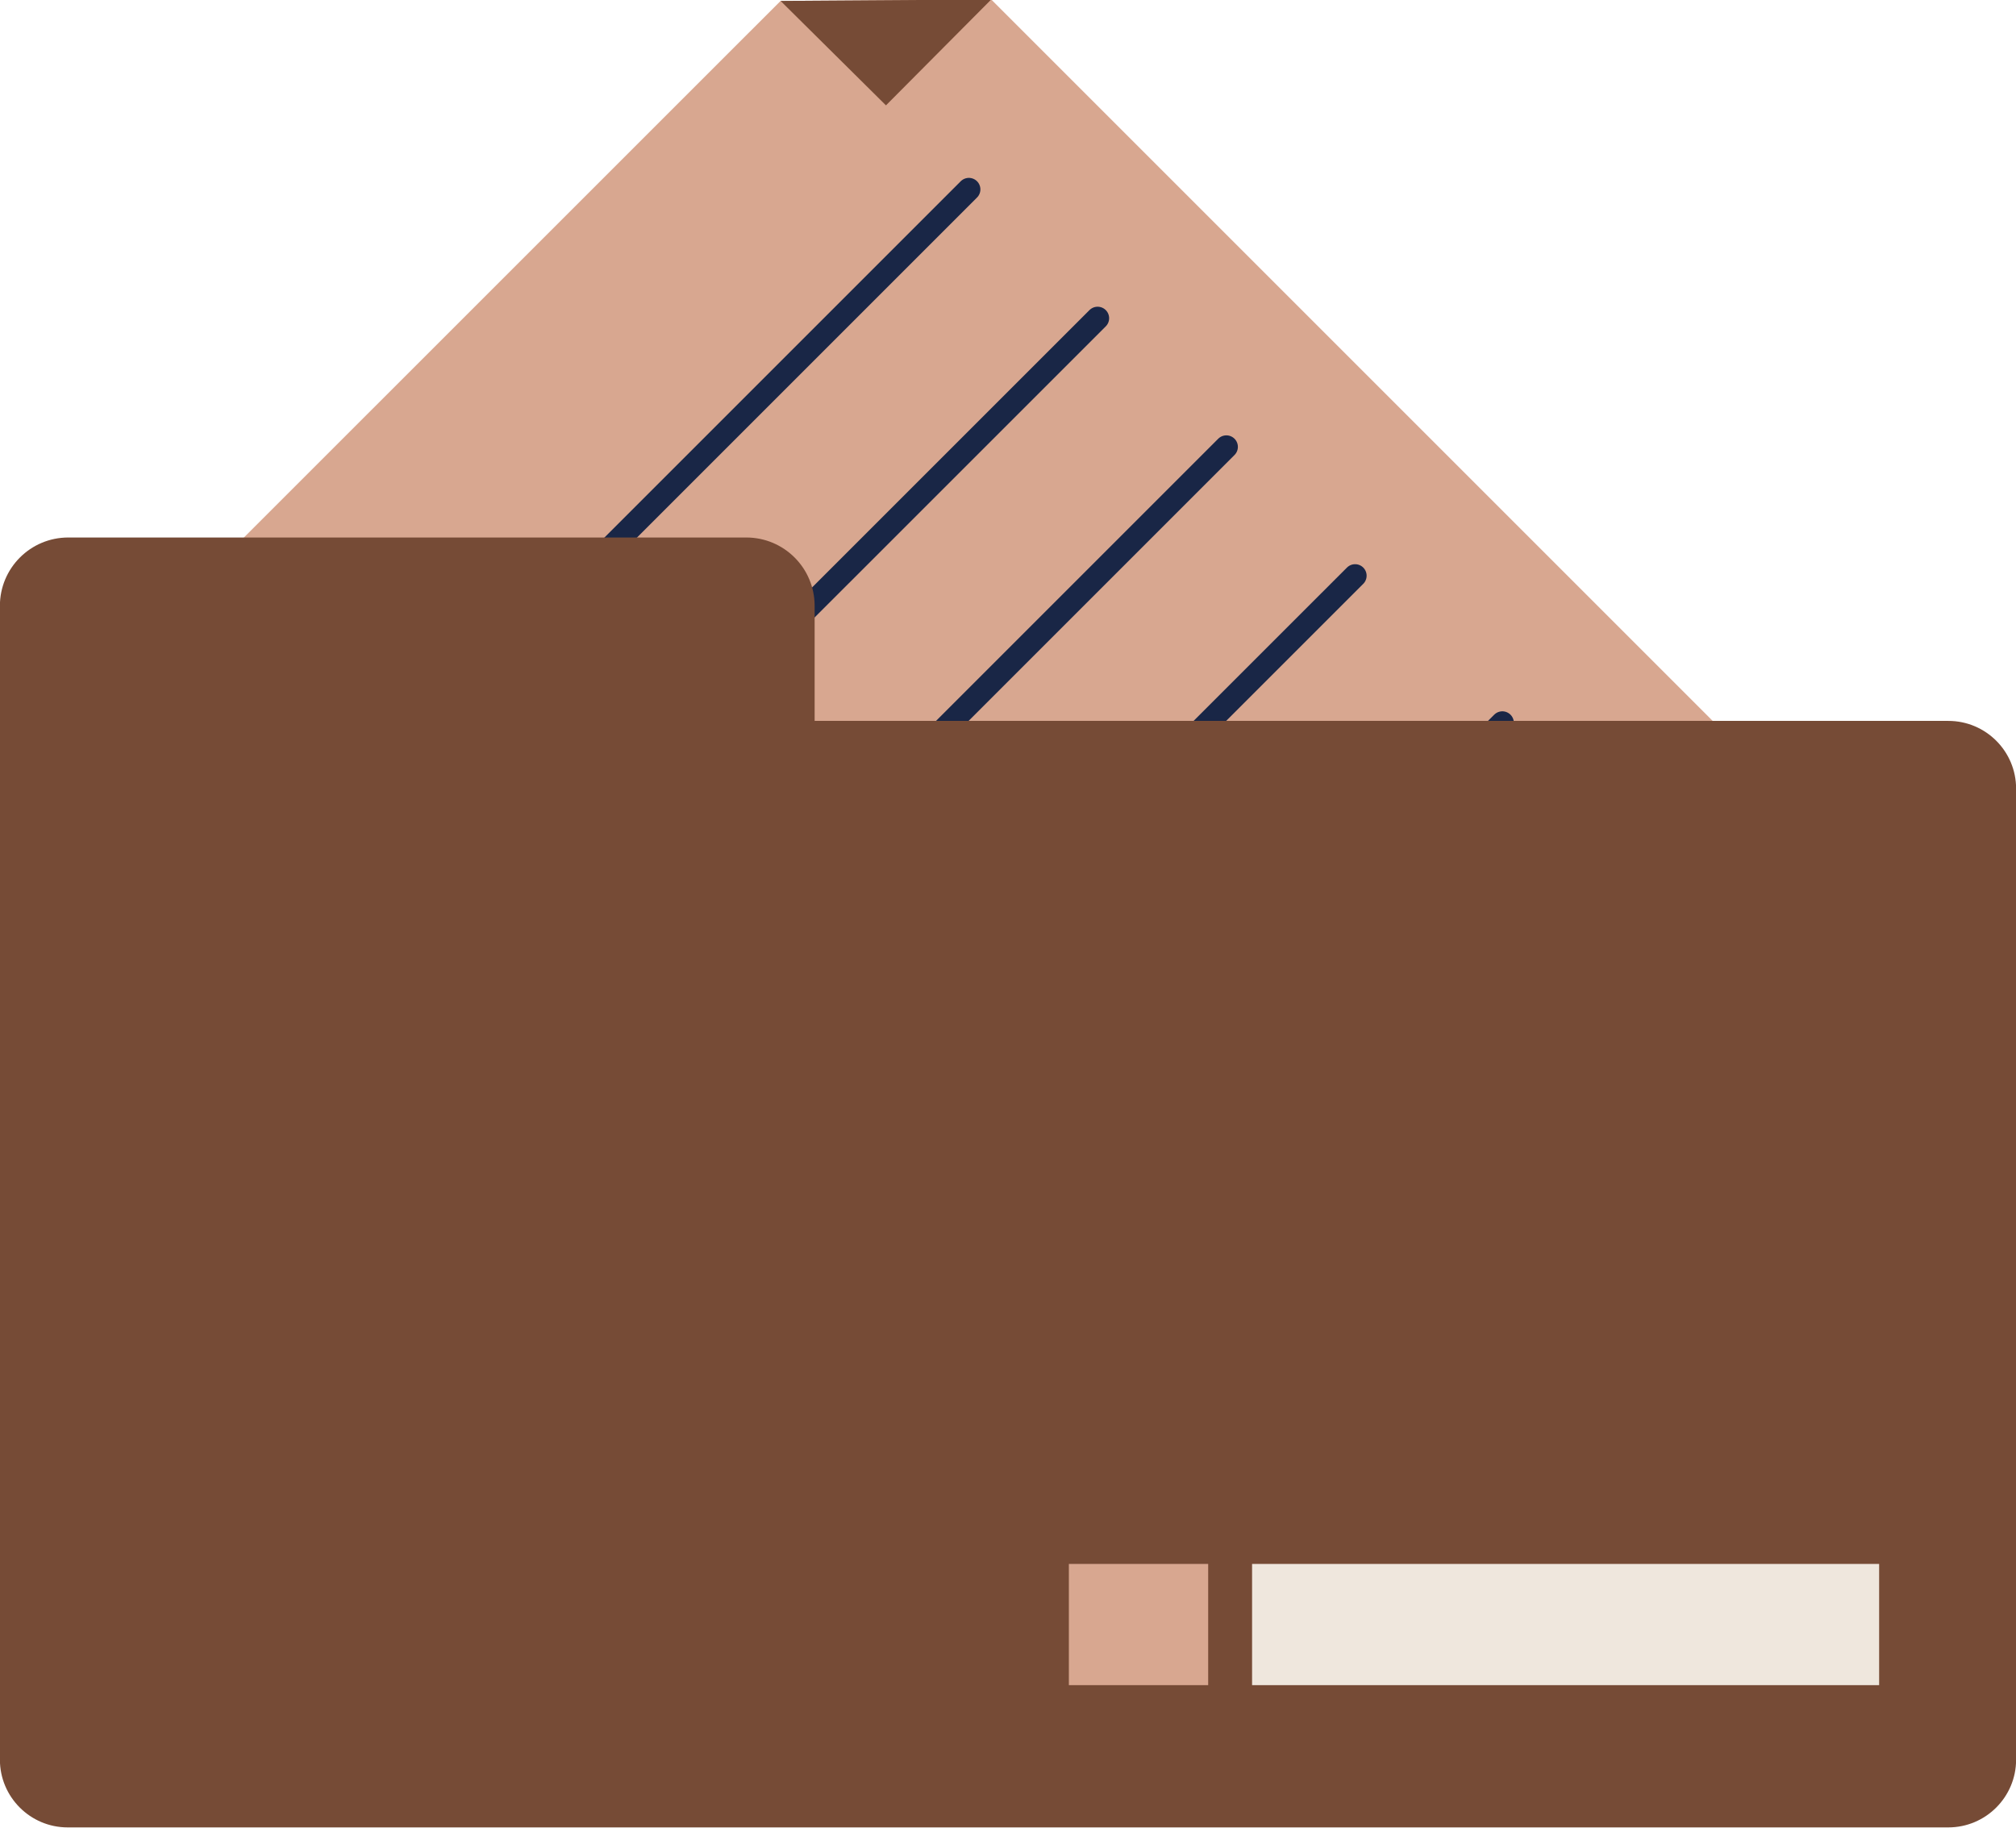
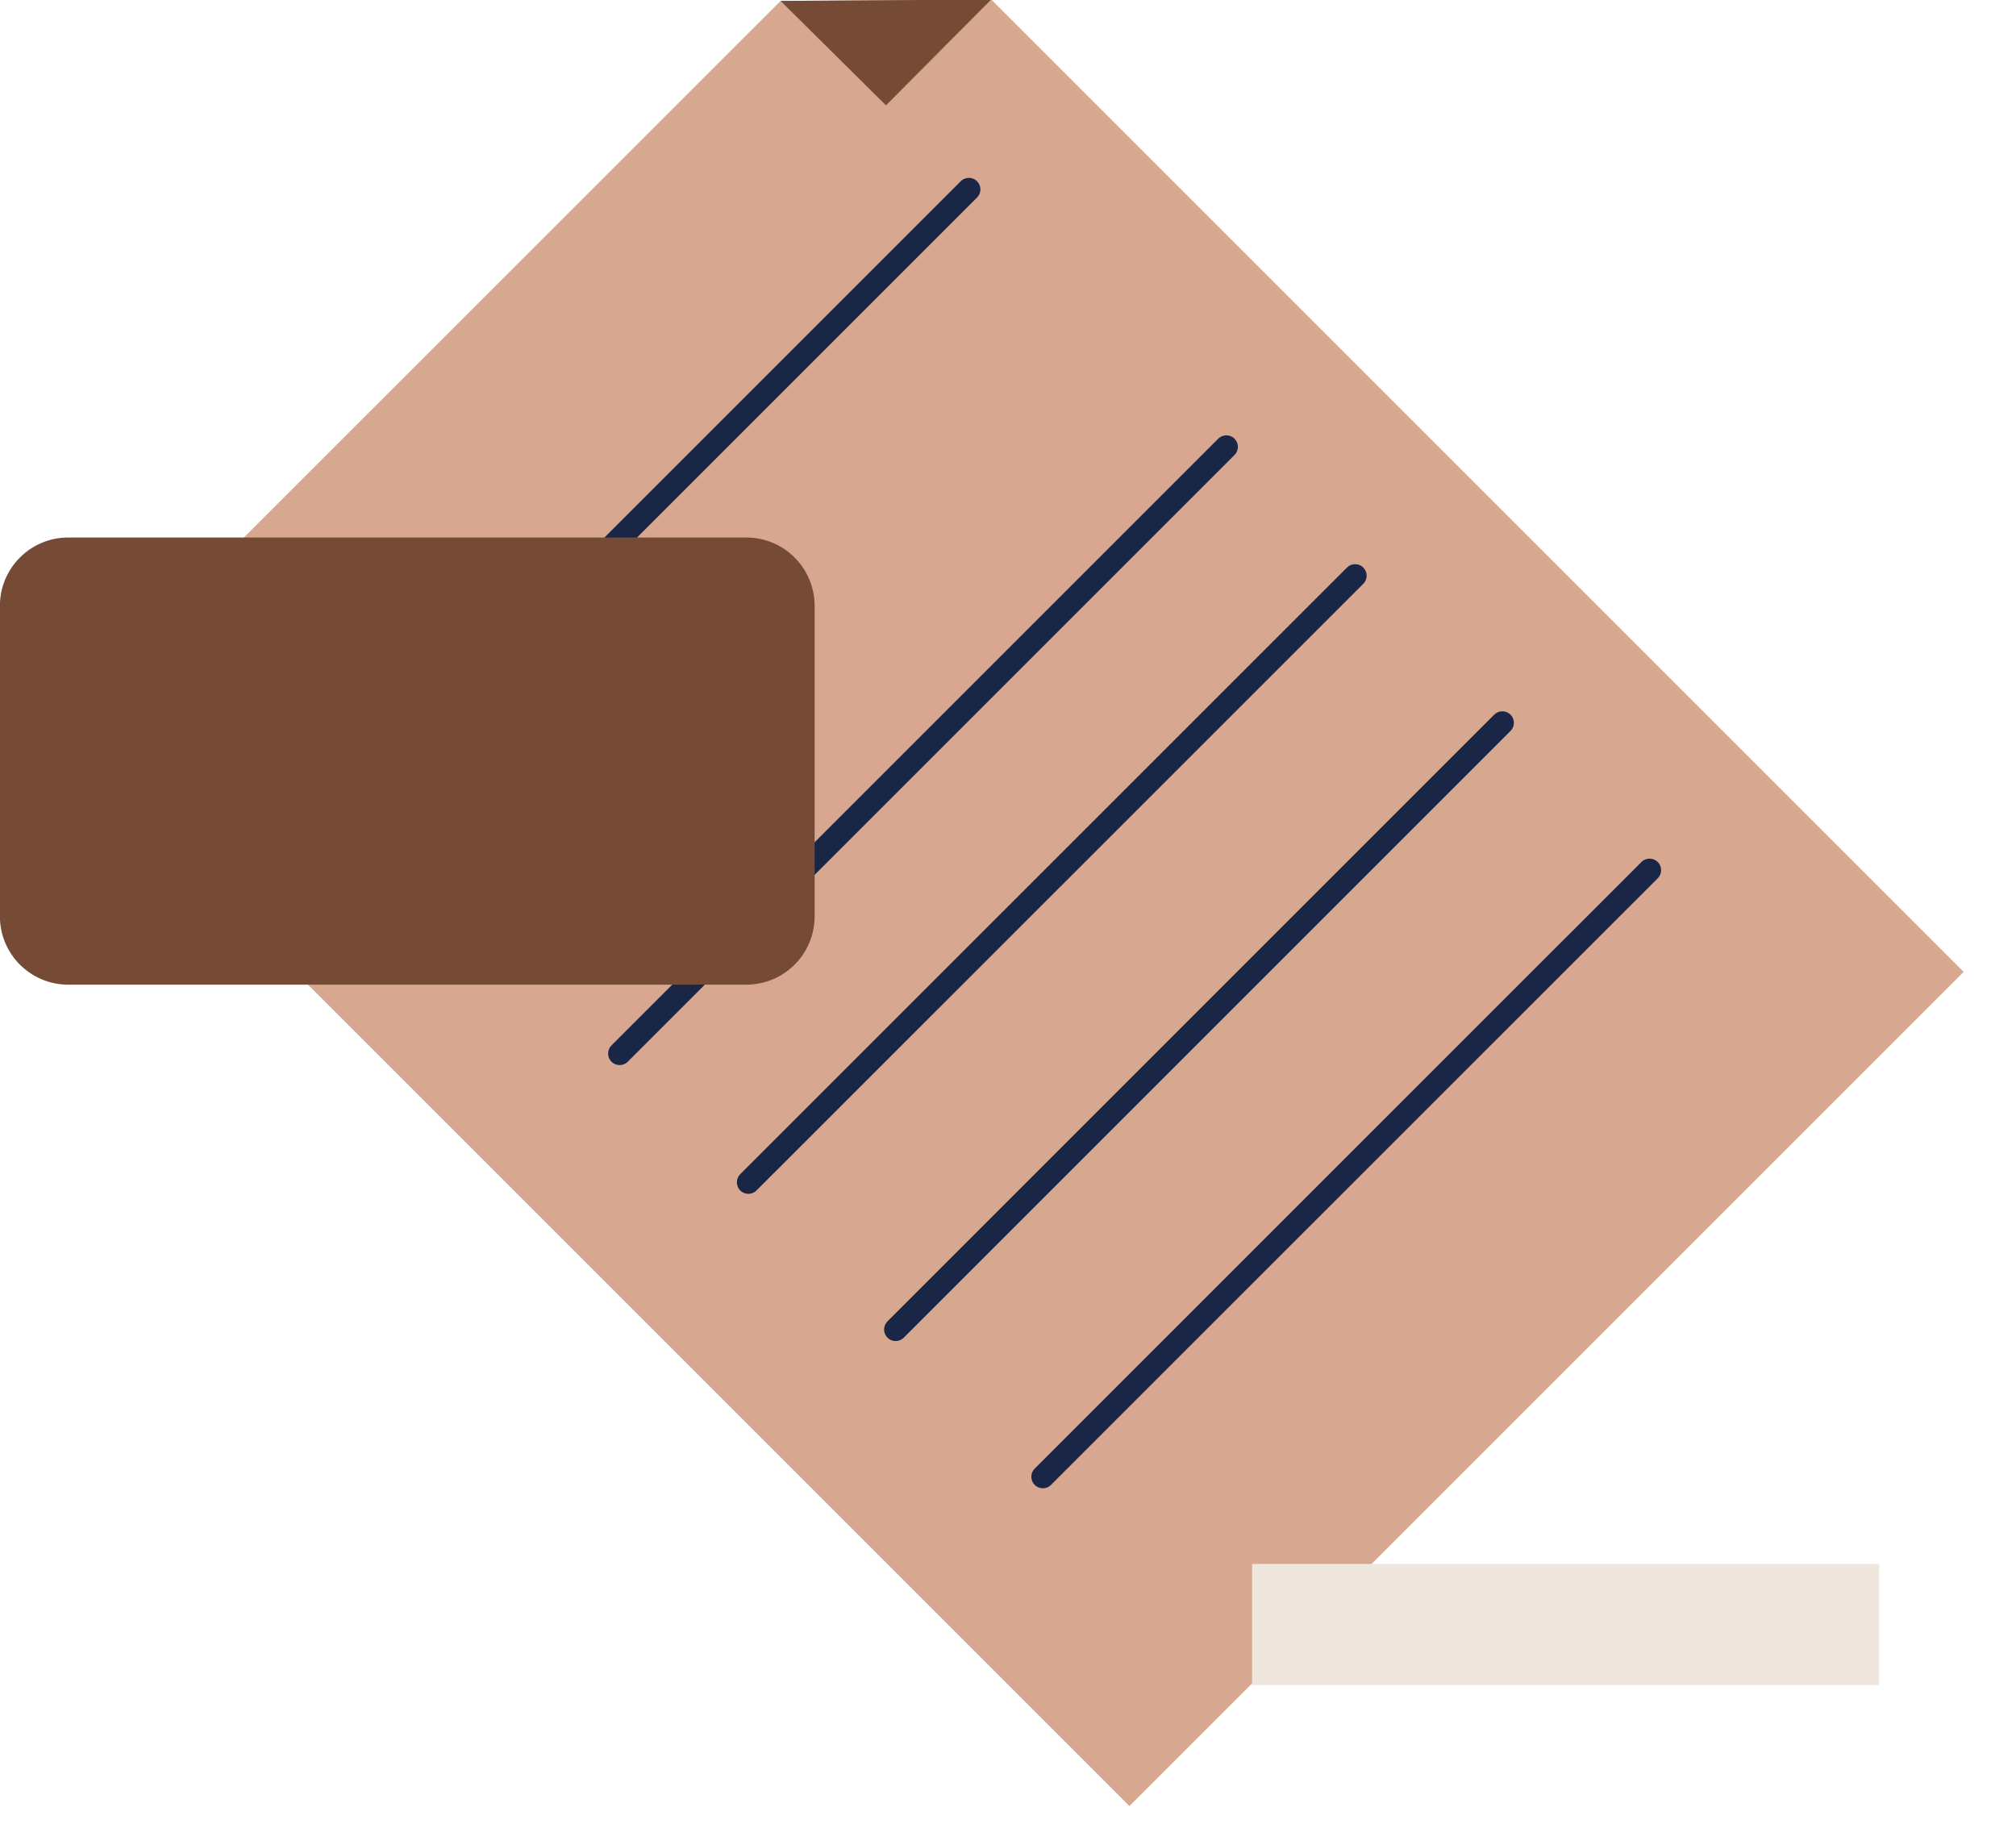
<svg xmlns="http://www.w3.org/2000/svg" fill="#000000" height="179.9" preserveAspectRatio="xMidYMid meet" version="1.1" viewBox="113.4 122.7 198.4 179.9" width="198.4" zoomAndPan="magnify">
  <g id="surface1">
    <g id="change1_1">
      <path d="m306.65 218.35l-82.1 82.1-106-106 71.67-71.66 20.73-0.14 95.7 95.7" fill="#d8a790" />
    </g>
    <g id="change2_1">
      <path d="m200.59 133.07l10.36-10.42-20.73 0.14z" fill="#764b36" />
    </g>
    <path d="m1490.4 2241.5l597.1 597.1" fill="none" stroke="#192646" stroke-linecap="round" stroke-miterlimit="10" stroke-width="22.664" transform="matrix(.1 0 0 -.1 0 425.2)" />
-     <path d="m1617.1 2114.8l597.1 597" fill="none" stroke="#192646" stroke-linecap="round" stroke-miterlimit="10" stroke-width="22.664" transform="matrix(.1 0 0 -.1 0 425.2)" />
    <path d="m1743.8 1988.1l597.1 597.1" fill="none" stroke="#192646" stroke-linecap="round" stroke-miterlimit="10" stroke-width="22.664" transform="matrix(.1 0 0 -.1 0 425.2)" />
    <path d="m1870.5 1861.4l597.1 597" fill="none" stroke="#192646" stroke-linecap="round" stroke-miterlimit="10" stroke-width="22.664" transform="matrix(.1 0 0 -.1 0 425.2)" />
    <path d="m2015.4 1716.5l597.1 597.1" fill="none" stroke="#192646" stroke-linecap="round" stroke-miterlimit="10" stroke-width="22.664" transform="matrix(.1 0 0 -.1 0 425.2)" />
    <path d="m2160.3 1571.6l597.1 597" fill="none" stroke="#192646" stroke-linecap="round" stroke-miterlimit="10" stroke-width="22.664" transform="matrix(.1 0 0 -.1 0 425.2)" />
    <g id="change3_1">
-       <path d="m305.14 302.55h-185.08c-3.68 0-6.67-2.99-6.67-6.67v-95.56c0-3.69 2.99-6.67 6.67-6.67h185.08c3.68 0 6.67 2.98 6.67 6.67v95.56c0 3.68-2.99 6.67-6.67 6.67" fill="#764b36" />
-     </g>
+       </g>
    <g id="change3_2">
      <path d="m186.84 219.61h-66.72c-3.72 0-6.73-3.01-6.73-6.73v-30.55c0-3.72 3.01-6.73 6.73-6.73h66.72c3.72 0 6.73 3.01 6.73 6.73v30.55c0 3.72-3.01 6.73-6.73 6.73" fill="#764b36" />
    </g>
    <g id="change4_1">
      <path d="m298.33 288.55h-61.71v-11.93h61.71v11.93" fill="#efe7dd" />
    </g>
    <g id="change1_2">
-       <path d="m232.3 288.55h-13.71v-11.93h13.71v11.93" fill="#d8a790" />
-     </g>
+       </g>
  </g>
</svg>